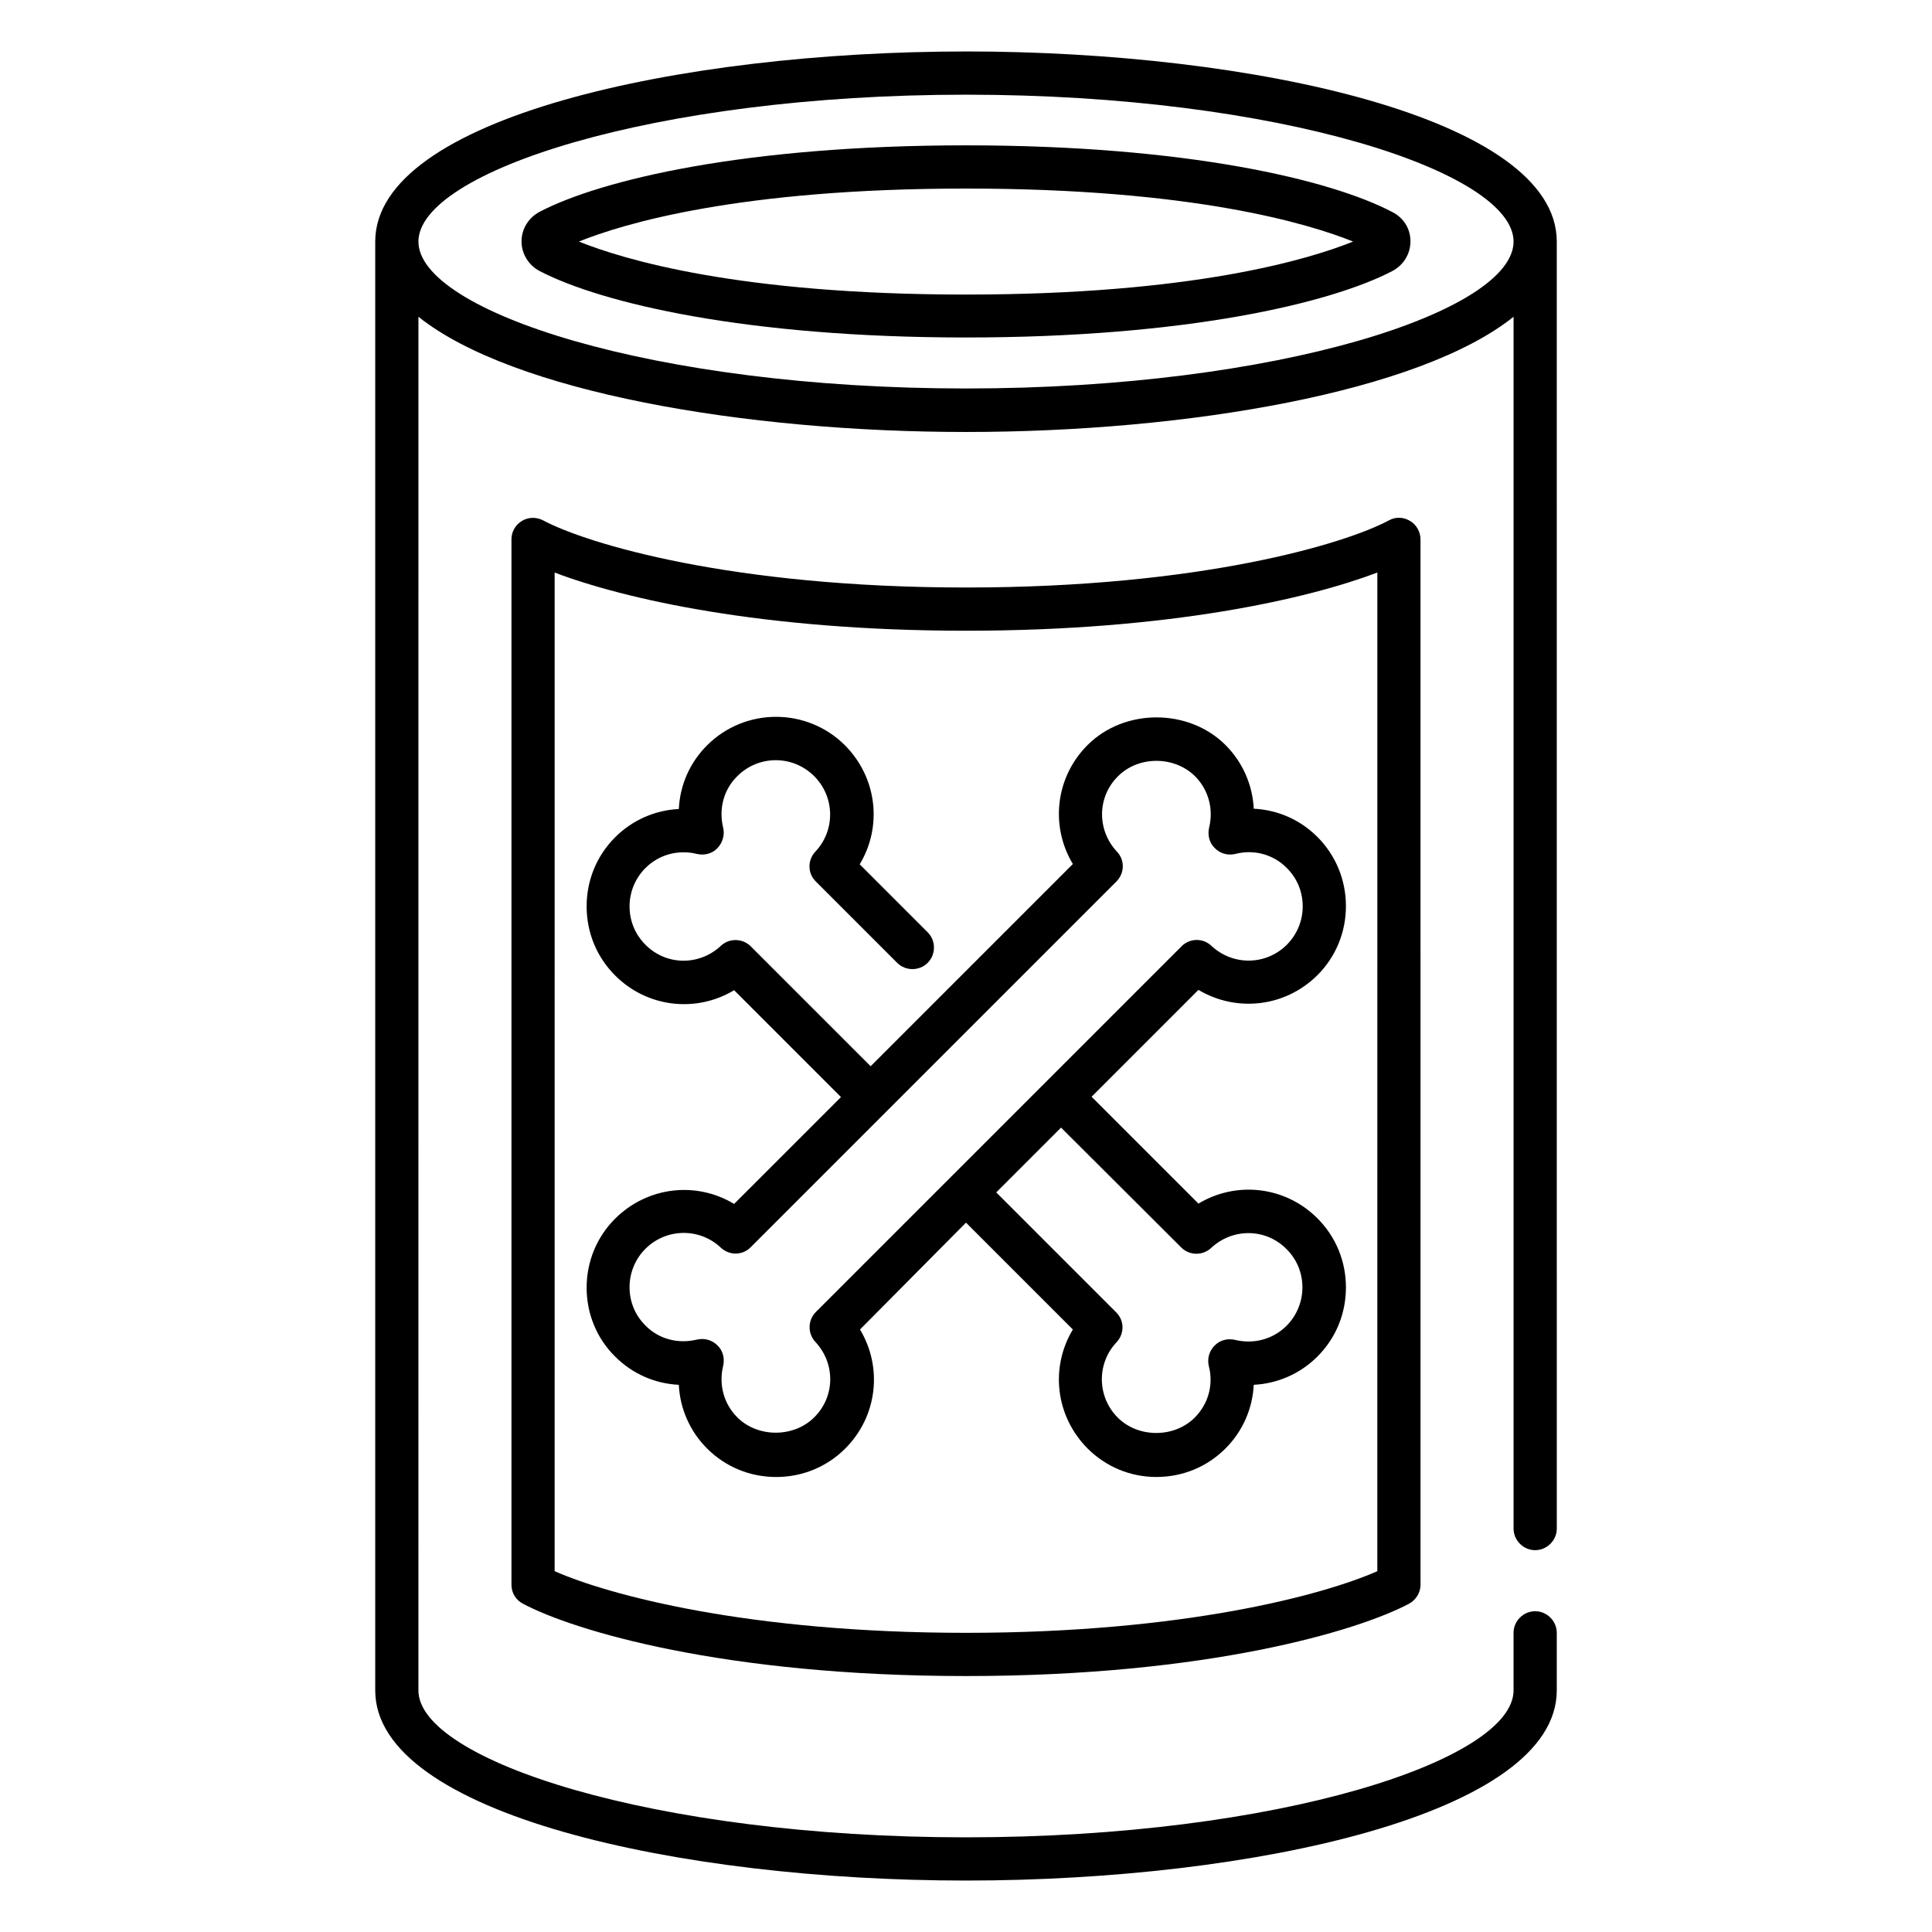
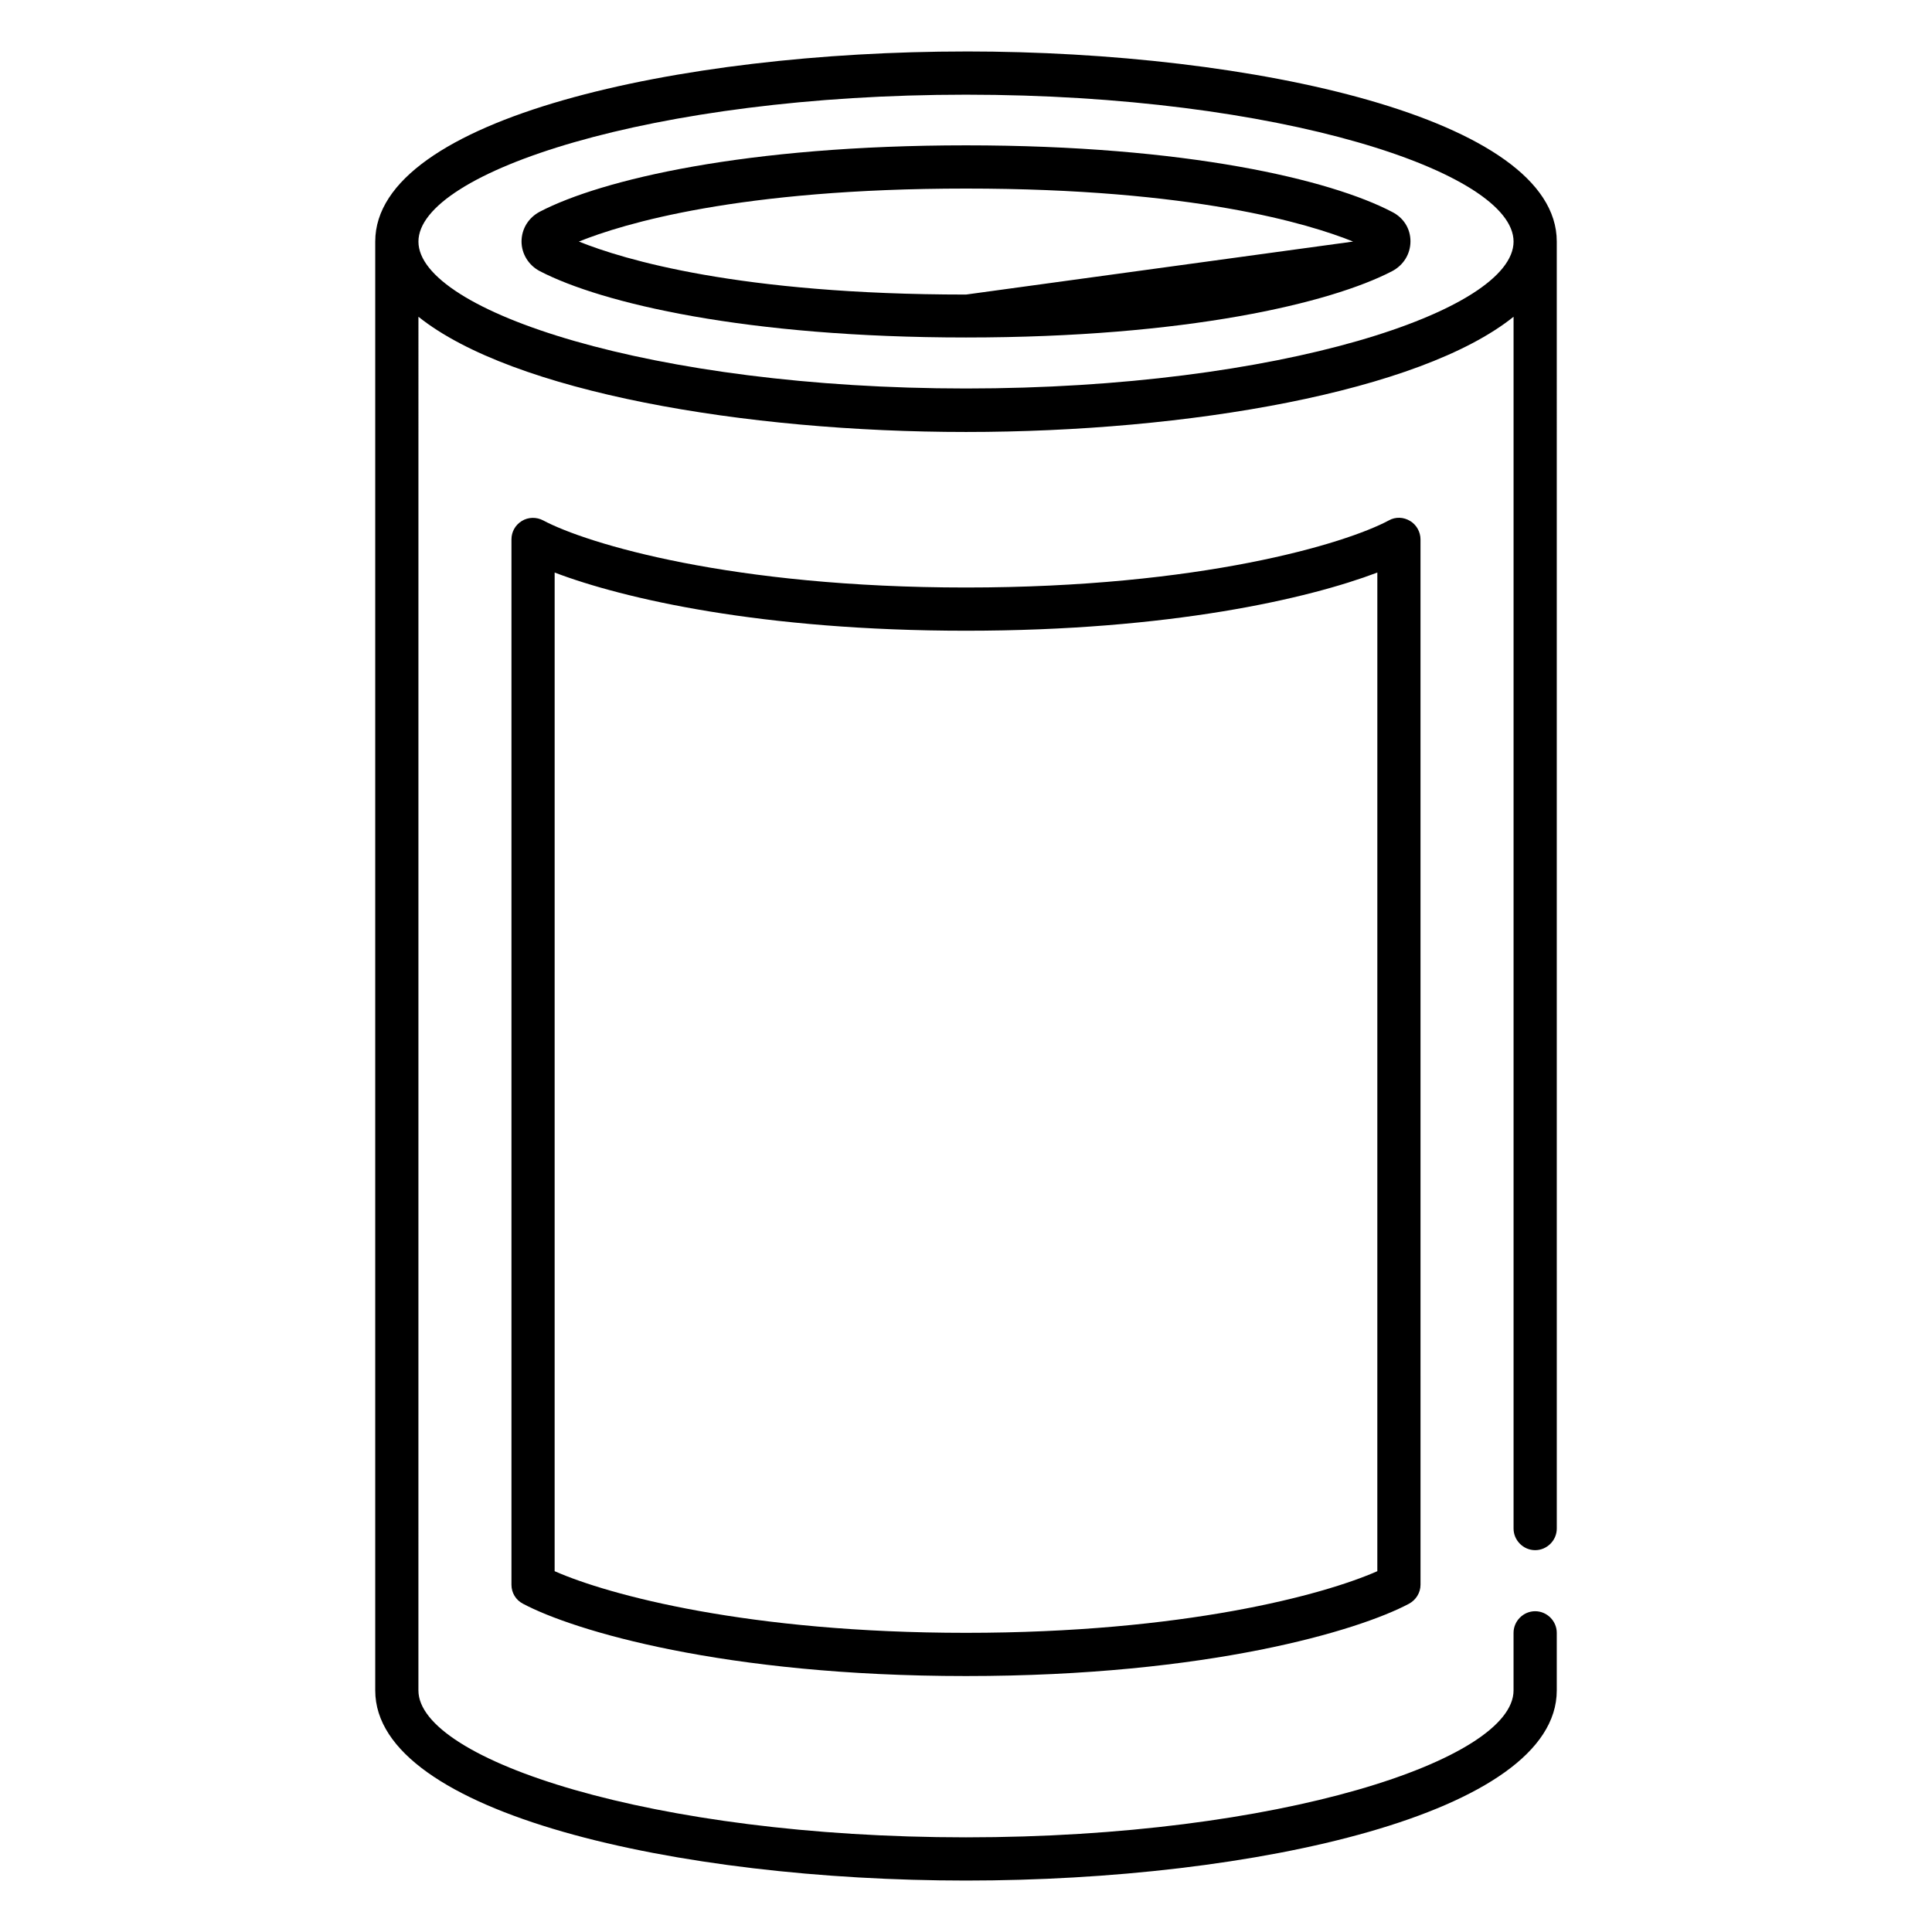
<svg xmlns="http://www.w3.org/2000/svg" fill="#000000" width="800px" height="800px" version="1.1" viewBox="144 144 512 512">
  <g>
    <path d="m400 157.64c-75.875 0-156.56 17.633-156.56 50.383v383.96c0 32.746 80.688 50.383 156.56 50.383 75.953 0 156.56-17.633 156.56-50.383v-15.266c0-3.129-2.594-5.727-5.727-5.727-3.129 0-5.727 2.594-5.727 5.727v15.266c0 18.398-62.059 38.93-145.11 38.93-83.051 0-145.11-20.535-145.11-38.93l0.004-364.04c24.887 19.922 86.41 30.535 145.11 30.535s120.3-10.609 145.11-30.535v321.14c0 3.129 2.594 5.727 5.727 5.727 3.129 0 5.727-2.594 5.727-5.727l-0.004-341.07c0-32.746-80.688-50.379-156.56-50.379zm0 89.312c-83.051 0-145.11-20.535-145.11-38.93 0-18.398 62.059-38.93 145.11-38.93 83.051 0 145.11 20.535 145.11 38.93-0.004 18.395-62.062 38.93-145.11 38.93z" />
-     <path d="m374.73 426.56-31.754-31.754c-2.215-2.215-5.727-2.215-7.938-0.152-5.727 5.344-14.504 5.266-20-0.305-2.75-2.75-4.199-6.336-4.199-10.152 0-3.816 1.527-7.481 4.199-10.152 3.586-3.586 8.703-4.961 13.664-3.742 1.984 0.457 4.047-0.078 5.418-1.527 1.375-1.449 1.984-3.512 1.527-5.418-1.223-5.039 0.152-10.152 3.742-13.664 5.648-5.648 14.734-5.648 20.383 0 5.496 5.496 5.648 14.352 0.305 20-2.137 2.289-2.062 5.801 0.152 7.938l21.527 21.527c2.215 2.215 5.879 2.215 8.09 0 2.215-2.215 2.215-5.879 0-8.09l-18.016-18.016c6.031-10 4.656-22.902-3.894-31.527-10.078-10.078-26.488-10.078-36.562 0-4.582 4.582-7.176 10.535-7.481 16.871-6.258 0.305-12.289 2.902-16.871 7.481-4.887 4.887-7.559 11.375-7.559 18.32 0 6.945 2.672 13.434 7.559 18.32 8.551 8.551 21.527 9.922 31.527 3.894l28.32 28.32-28.32 28.32c-10-6.031-22.902-4.656-31.527 3.894-4.887 4.887-7.559 11.375-7.559 18.32 0 6.871 2.672 13.434 7.559 18.242 4.582 4.582 10.535 7.176 16.871 7.481 0.305 6.258 2.902 12.289 7.481 16.871 4.887 4.887 11.375 7.559 18.32 7.559 6.945 0 13.434-2.672 18.32-7.559 8.551-8.551 9.922-21.527 3.894-31.527l28.09-28.324 28.32 28.32c-6.031 10-4.656 22.902 3.894 31.527 4.887 4.887 11.375 7.559 18.242 7.559 6.945 0 13.434-2.672 18.32-7.559 4.582-4.582 7.176-10.609 7.481-16.871 6.258-0.305 12.289-2.902 16.871-7.481 4.887-4.887 7.559-11.375 7.559-18.32s-2.672-13.434-7.559-18.32c-8.551-8.551-21.527-9.922-31.527-3.894l-28.32-28.32 28.32-28.32c10 5.953 22.902 4.656 31.527-3.894 4.887-4.887 7.559-11.375 7.559-18.32 0-6.871-2.672-13.434-7.559-18.32-4.582-4.582-10.535-7.176-16.871-7.481-0.305-6.258-2.902-12.289-7.481-16.871-9.77-9.77-26.793-9.77-36.562 0-8.551 8.551-9.922 21.527-3.894 31.527zm82.289 48.016c2.215 2.215 5.727 2.215 7.938 0.152 5.727-5.344 14.504-5.266 20 0.305 2.75 2.75 4.199 6.336 4.199 10.152s-1.527 7.481-4.199 10.152c-3.586 3.586-8.703 4.961-13.664 3.742-1.984-0.457-4.047 0.078-5.418 1.527-1.449 1.449-1.984 3.512-1.527 5.418 1.297 4.961-0.152 10.078-3.742 13.664-5.418 5.418-14.961 5.418-20.383 0-5.496-5.496-5.648-14.352-0.305-20 2.137-2.289 2.062-5.801-0.152-7.938l-31.754-31.754 17.176-17.176zm-17.023-104.88c-5.344-5.727-5.266-14.504 0.305-20 5.418-5.418 14.887-5.418 20.383 0 3.586 3.586 4.961 8.703 3.742 13.664-0.457 1.984 0.078 4.047 1.527 5.418 1.449 1.449 3.434 1.984 5.418 1.527 4.961-1.297 10.152 0.152 13.664 3.742 2.75 2.75 4.199 6.336 4.199 10.152 0 3.816-1.527 7.481-4.199 10.152-5.496 5.496-14.273 5.648-20 0.305-2.215-2.137-5.801-2.062-7.938 0.152l-96.867 96.867c-2.215 2.215-2.215 5.727-0.152 7.938 5.344 5.727 5.266 14.504-0.305 20-5.418 5.418-14.961 5.418-20.383 0-3.586-3.586-4.961-8.703-3.742-13.664 0.457-1.984-0.078-4.047-1.527-5.418-1.07-1.07-2.519-1.68-4.047-1.68-0.457 0-0.918 0.078-1.375 0.152-5.039 1.223-10.152-0.152-13.664-3.742-2.75-2.75-4.199-6.336-4.199-10.152s1.527-7.481 4.199-10.152c5.496-5.496 14.352-5.648 20-0.305 2.289 2.137 5.801 2.062 7.938-0.152l96.867-96.867c2.219-2.215 2.297-5.727 0.156-7.938z" />
    <path d="m512.06 281.91c-11.527 6.184-49.848 17.785-112.06 17.785-62.137 0-100.46-11.602-112.06-17.785-1.754-0.918-3.894-0.918-5.648 0.152-1.754 1.07-2.75 2.902-2.75 4.887v277.02c0 2.137 1.145 4.047 3.055 5.039 13.359 7.098 53.129 19.16 117.4 19.16s104.04-12.062 117.4-19.16c1.832-0.992 3.055-2.902 3.055-5.039l-0.004-277.02c0-1.984-1.07-3.894-2.75-4.887-1.754-1.066-3.891-1.141-5.644-0.148zm-3.055 278.47c-14.352 6.336-51.449 16.336-109.01 16.336-57.555 0-94.656-10-109.01-16.336l0.004-264.65c18.242 6.945 54.961 15.418 109.01 15.418s90.688-8.473 109.01-15.418z" />
-     <path d="m512.9 200.15c-16.336-8.547-54.504-17.633-112.9-17.633s-96.562 9.082-112.9 17.559c-3.055 1.602-4.887 4.582-4.887 7.938 0 3.281 1.91 6.336 4.887 7.863 16.336 8.473 54.578 17.559 112.9 17.559s96.562-9.082 112.9-17.559c3.055-1.602 4.887-4.582 4.887-7.938-0.004-3.359-1.836-6.262-4.887-7.789zm-112.9 21.91c-60.152 0-90.84-9.312-102.59-14.047 11.754-4.731 42.441-14.043 102.59-14.043s90.84 9.312 102.59 14.047c-11.758 4.731-42.52 14.043-102.59 14.043z" />
+     <path d="m512.9 200.15c-16.336-8.547-54.504-17.633-112.9-17.633s-96.562 9.082-112.9 17.559c-3.055 1.602-4.887 4.582-4.887 7.938 0 3.281 1.91 6.336 4.887 7.863 16.336 8.473 54.578 17.559 112.9 17.559s96.562-9.082 112.9-17.559c3.055-1.602 4.887-4.582 4.887-7.938-0.004-3.359-1.836-6.262-4.887-7.789zm-112.9 21.91c-60.152 0-90.84-9.312-102.59-14.047 11.754-4.731 42.441-14.043 102.59-14.043s90.84 9.312 102.59 14.047z" />
  </g>
</svg>